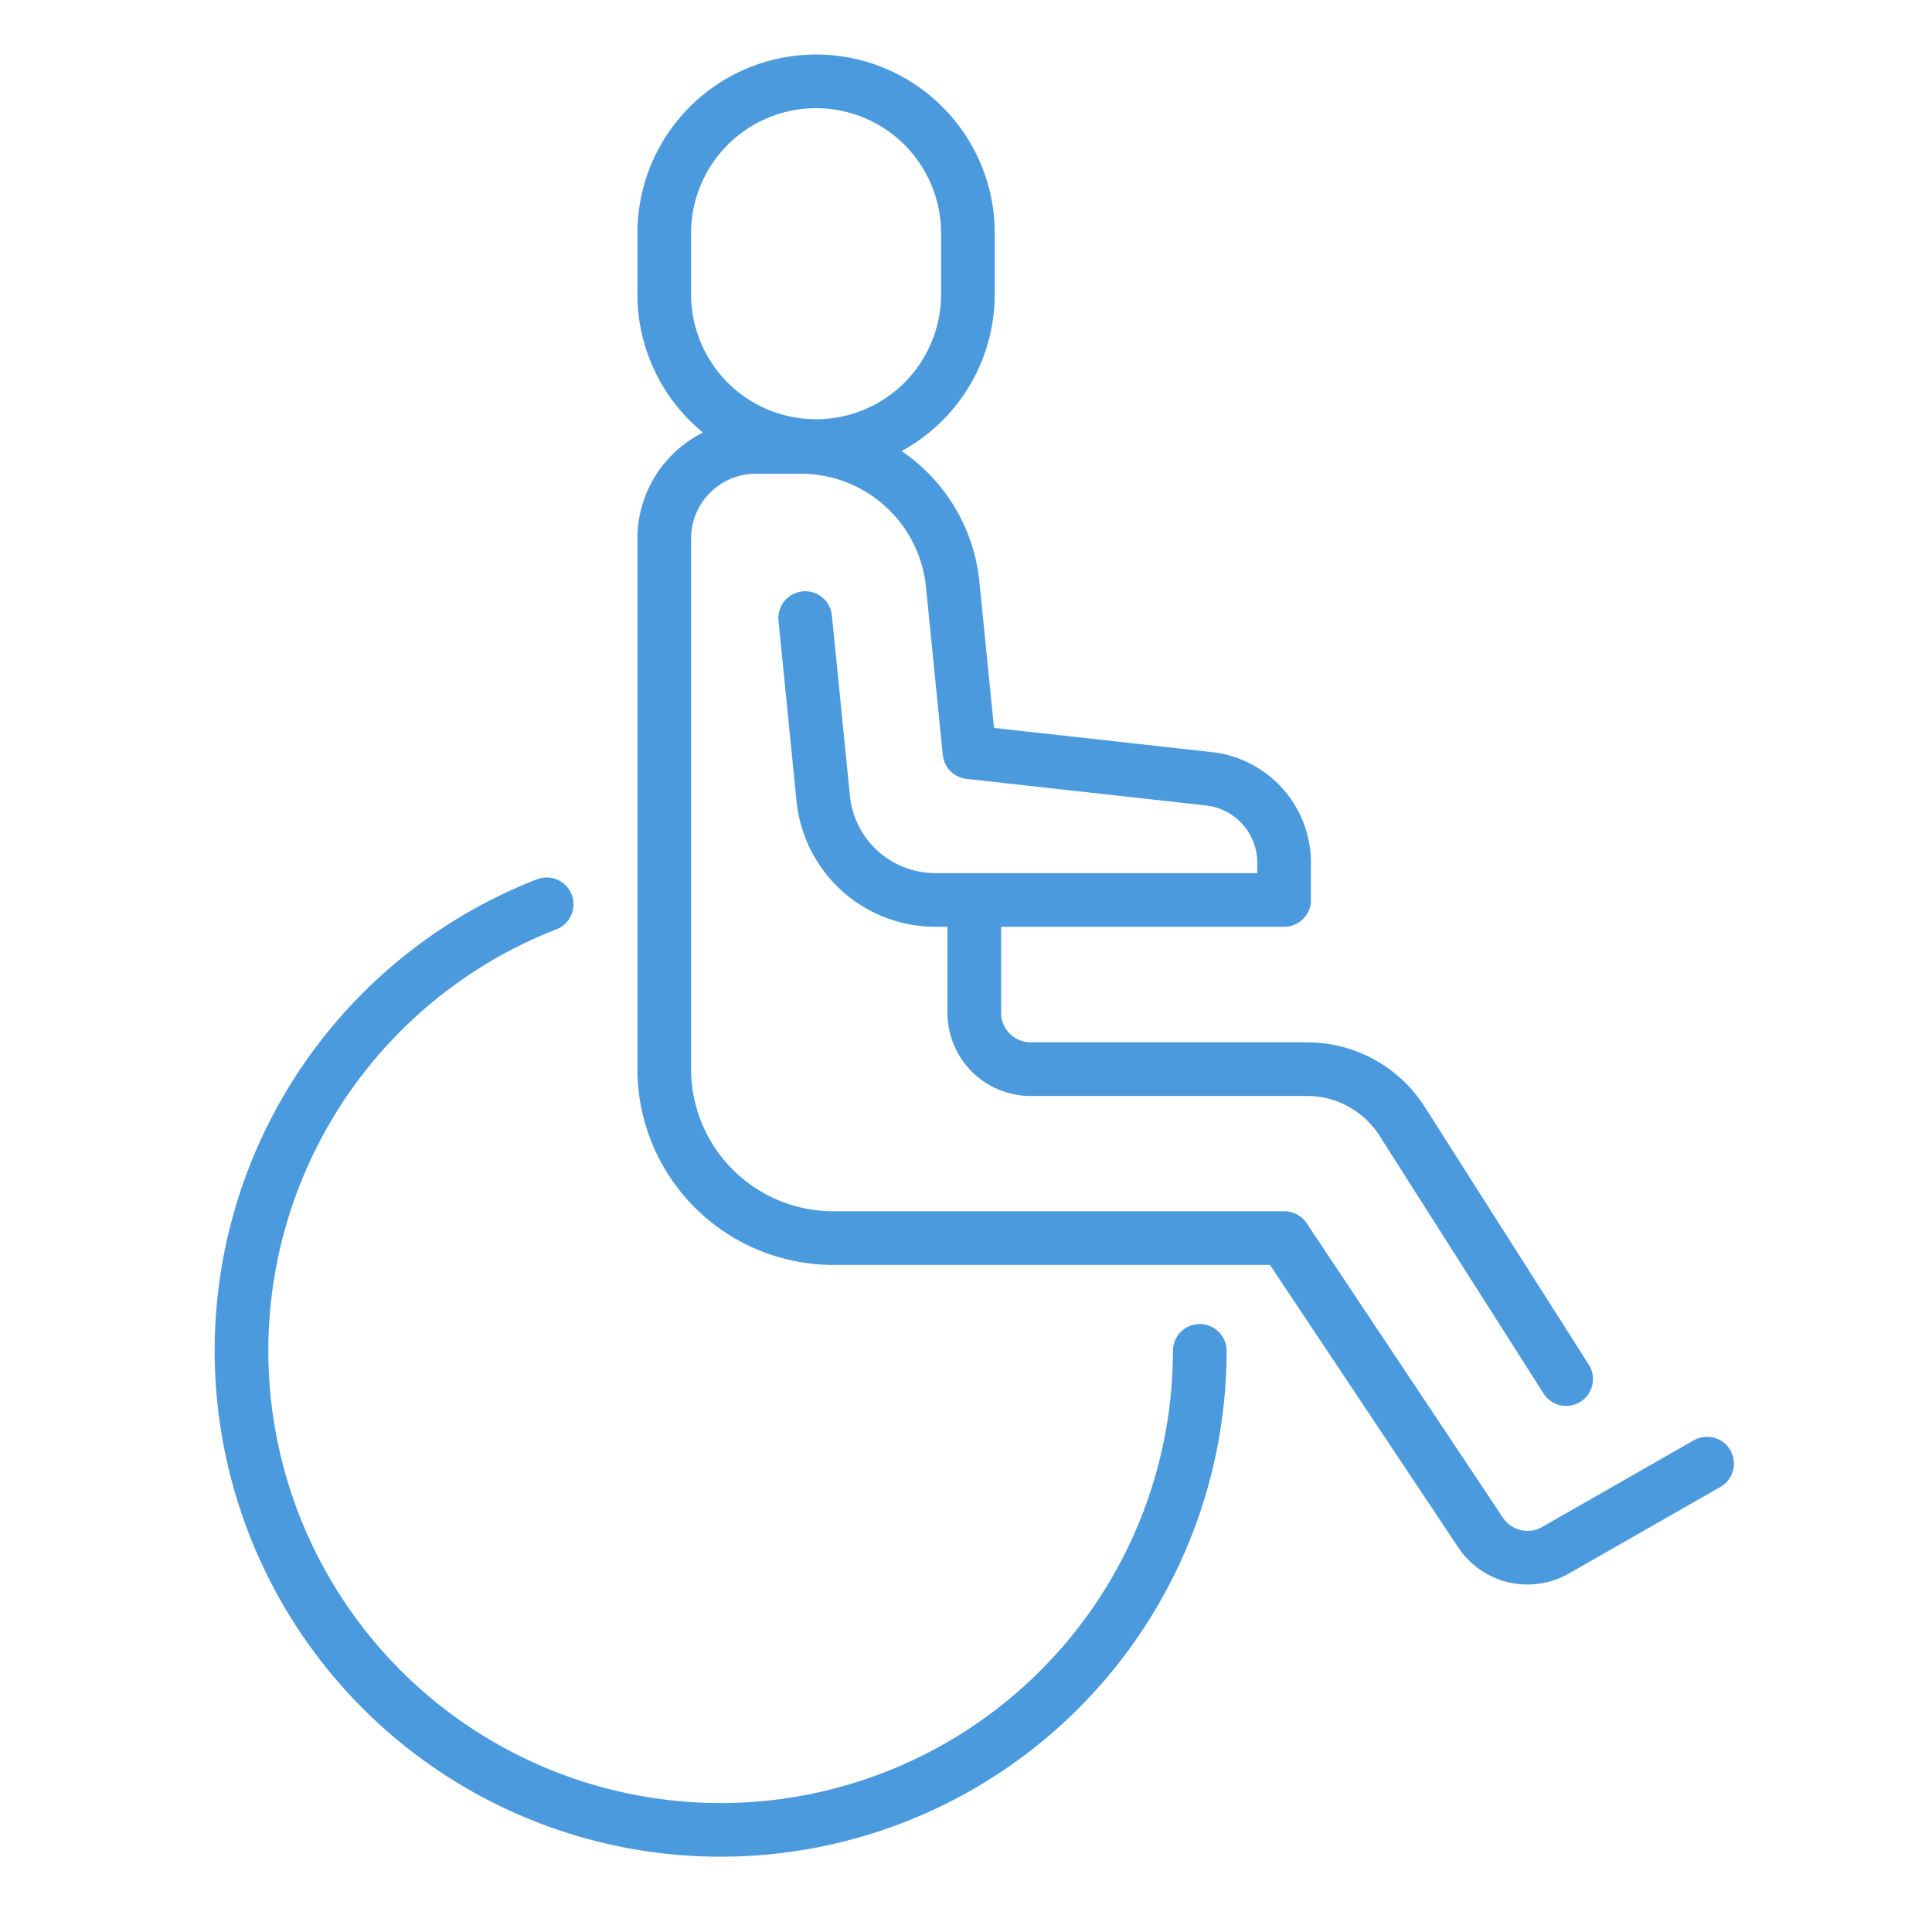
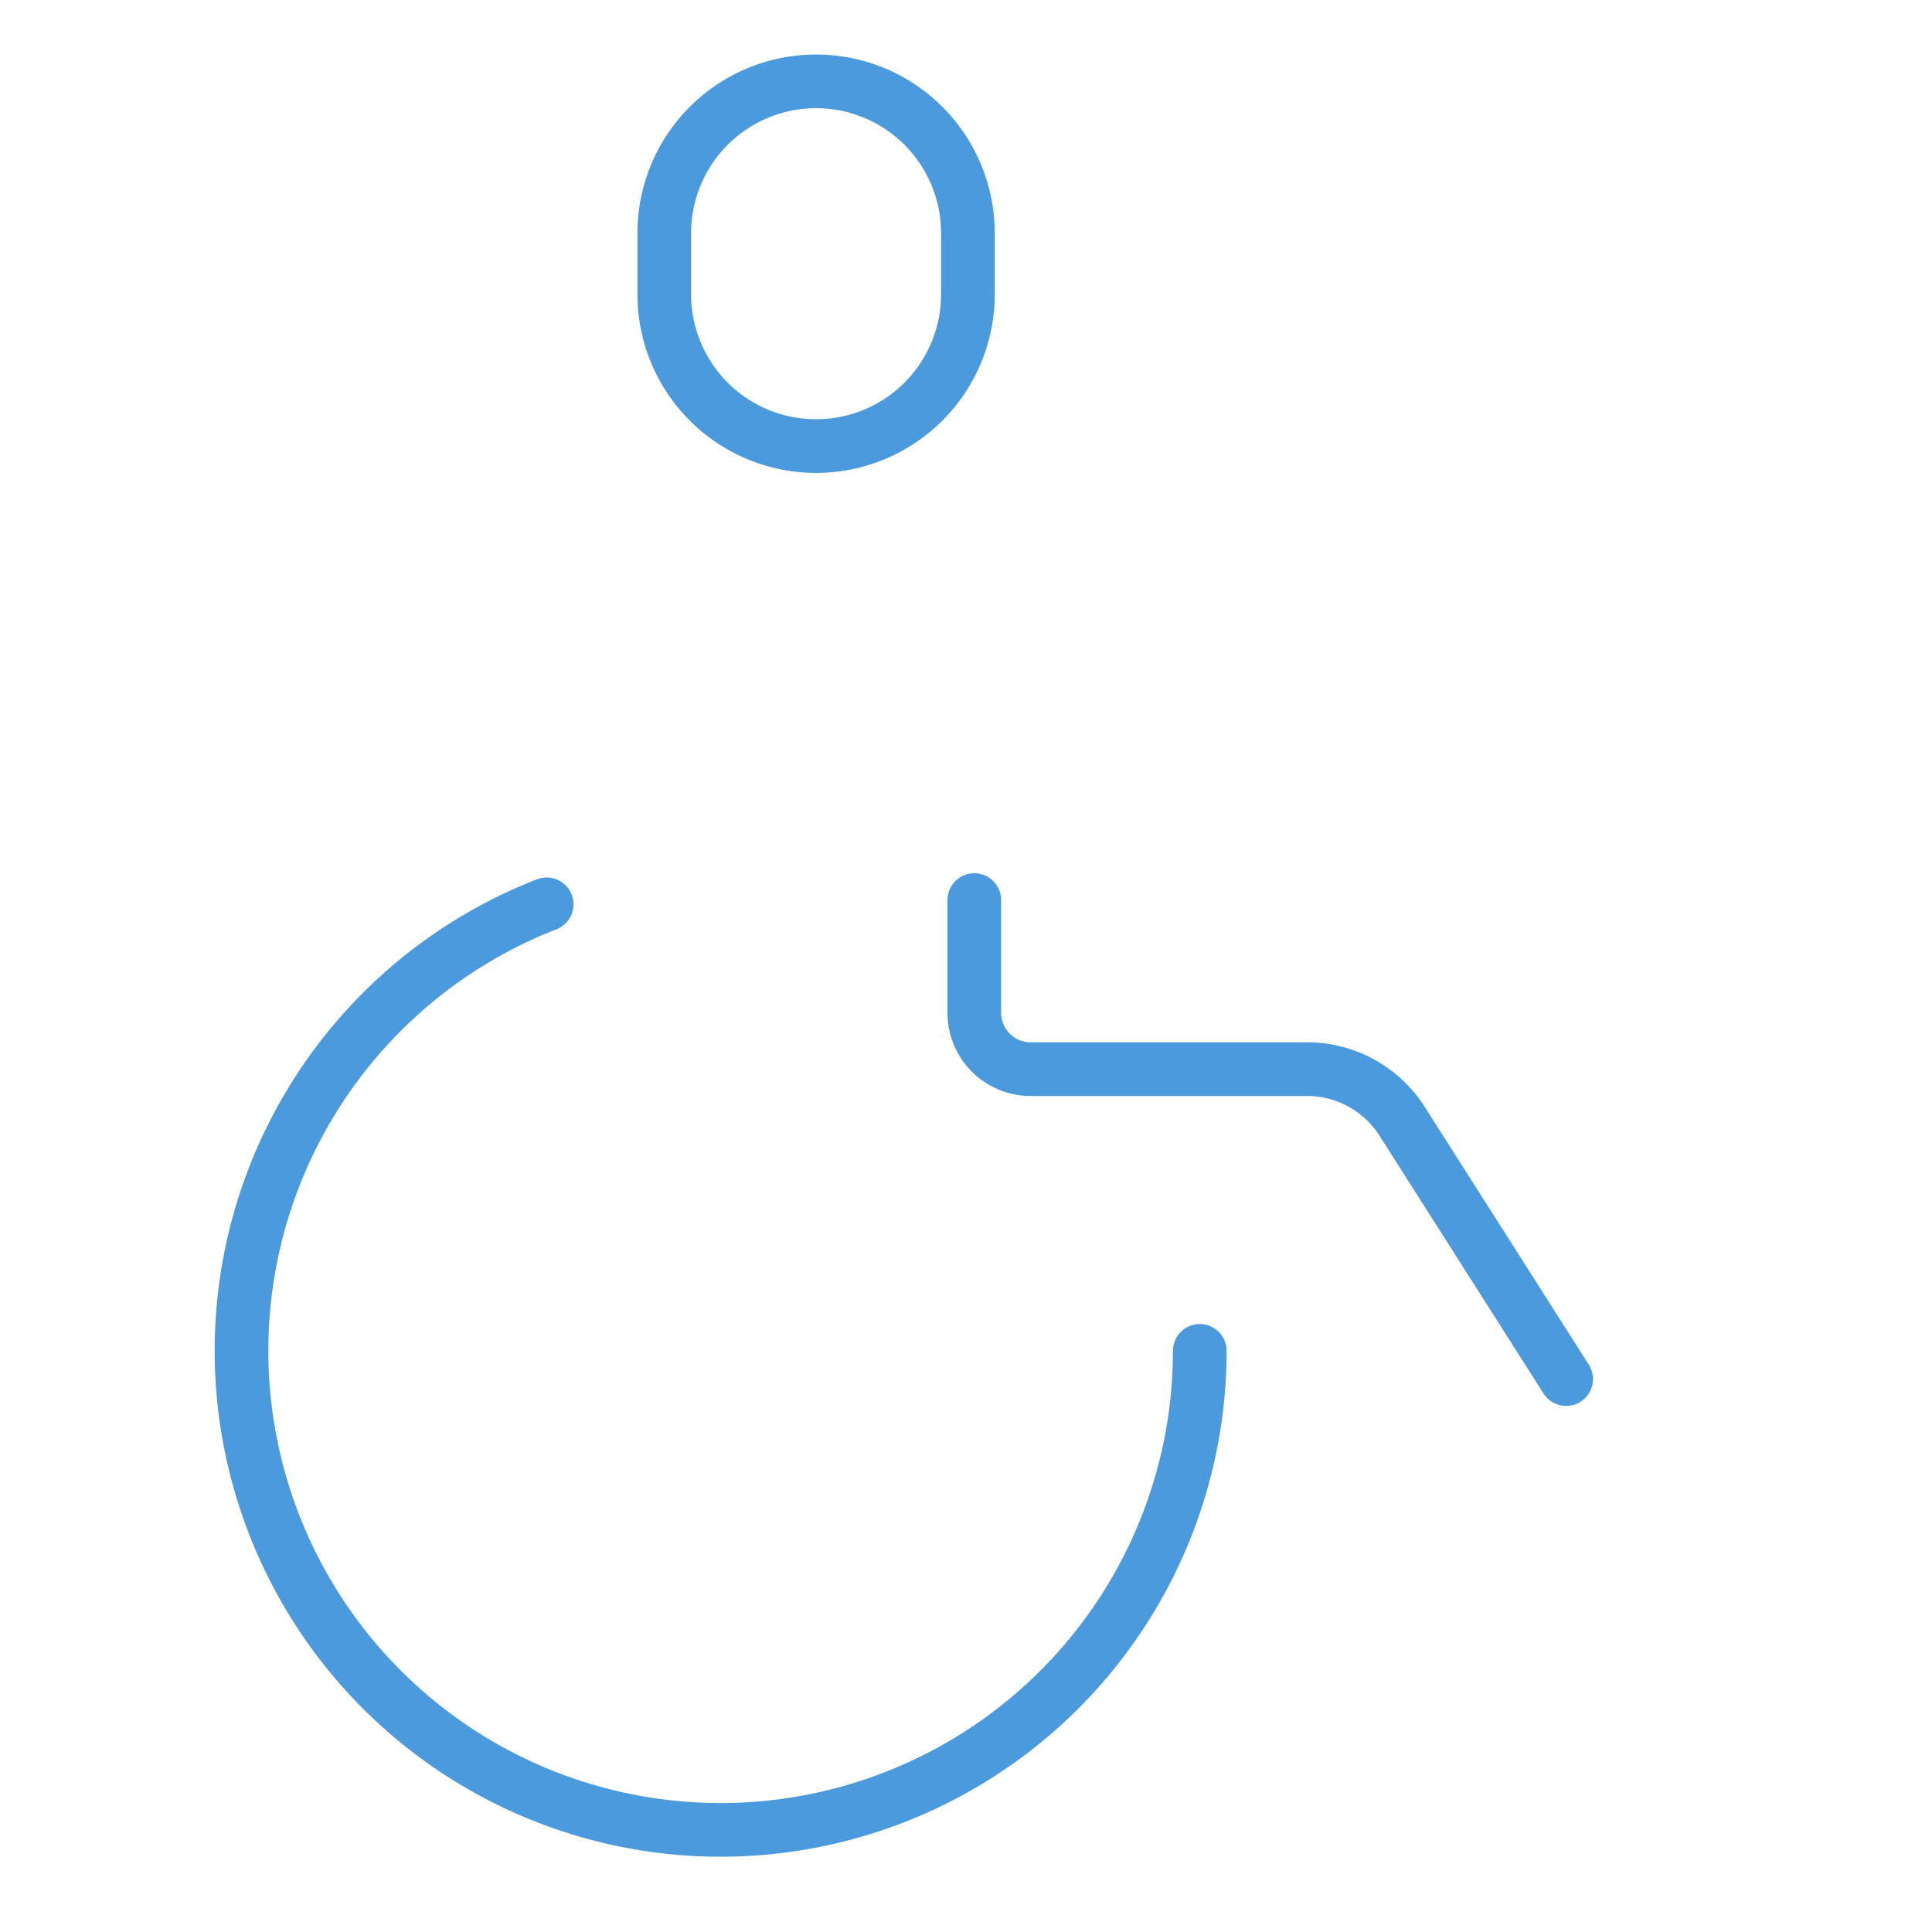
<svg xmlns="http://www.w3.org/2000/svg" width="72" height="72" viewBox="0 0 72 72">
  <g id="diversity-modal-icon08" transform="translate(-552 -1762)">
    <rect id="長方形_6751" data-name="長方形 6751" width="72" height="72" transform="translate(552 1762)" fill="none" />
    <g id="グループ_35609" data-name="グループ 35609" transform="translate(506.962 4.783)">
      <path id="パス_67129" data-name="パス 67129" d="M130.057,138.15l-6.114-9.608A4.2,4.2,0,0,0,120.4,126.6H110.1a2.1,2.1,0,0,1-2.1-2.1v-4.2" transform="translate(-26.653 1670.461)" fill="rgba(0,0,0,0)" stroke="#4c9ade" stroke-linecap="round" stroke-linejoin="round" stroke-width="2" />
      <path id="パス_67130" data-name="パス 67130" d="M39.712,137.558a17.856,17.856,0,1,1-24.34-16.642" transform="translate(50.038 1670.002)" fill="rgba(0,0,0,0)" stroke="#4c9ade" stroke-linecap="round" stroke-linejoin="round" stroke-width="2" />
-       <path id="パス_67131" data-name="パス 67131" d="M69.252,62.379l.672,6.72A4.2,4.2,0,0,0,74.1,72.883h13V71.5a3.151,3.151,0,0,0-2.8-3.132l-8.926-.991-.625-6.256A5.689,5.689,0,0,0,69.092,56H67.414A3.414,3.414,0,0,0,64,59.414V79.185a6.3,6.3,0,0,0,6.3,6.3H87.108L94.423,96.46a2.1,2.1,0,0,0,2.79.659l5.65-3.229" transform="translate(5.793 1717.872)" fill="rgba(0,0,0,0)" stroke="#4c9ade" stroke-linecap="round" stroke-linejoin="round" stroke-width="2" />
      <path id="パス_67132" data-name="パス 67132" d="M75.316,11.966a5.658,5.658,0,1,1-11.316,0V9.69a5.658,5.658,0,1,1,11.316,0Z" transform="translate(5.793 1756.217)" fill="rgba(0,0,0,0)" stroke="#4c9ade" stroke-linecap="round" stroke-linejoin="round" stroke-width="2" />
    </g>
  </g>
</svg>